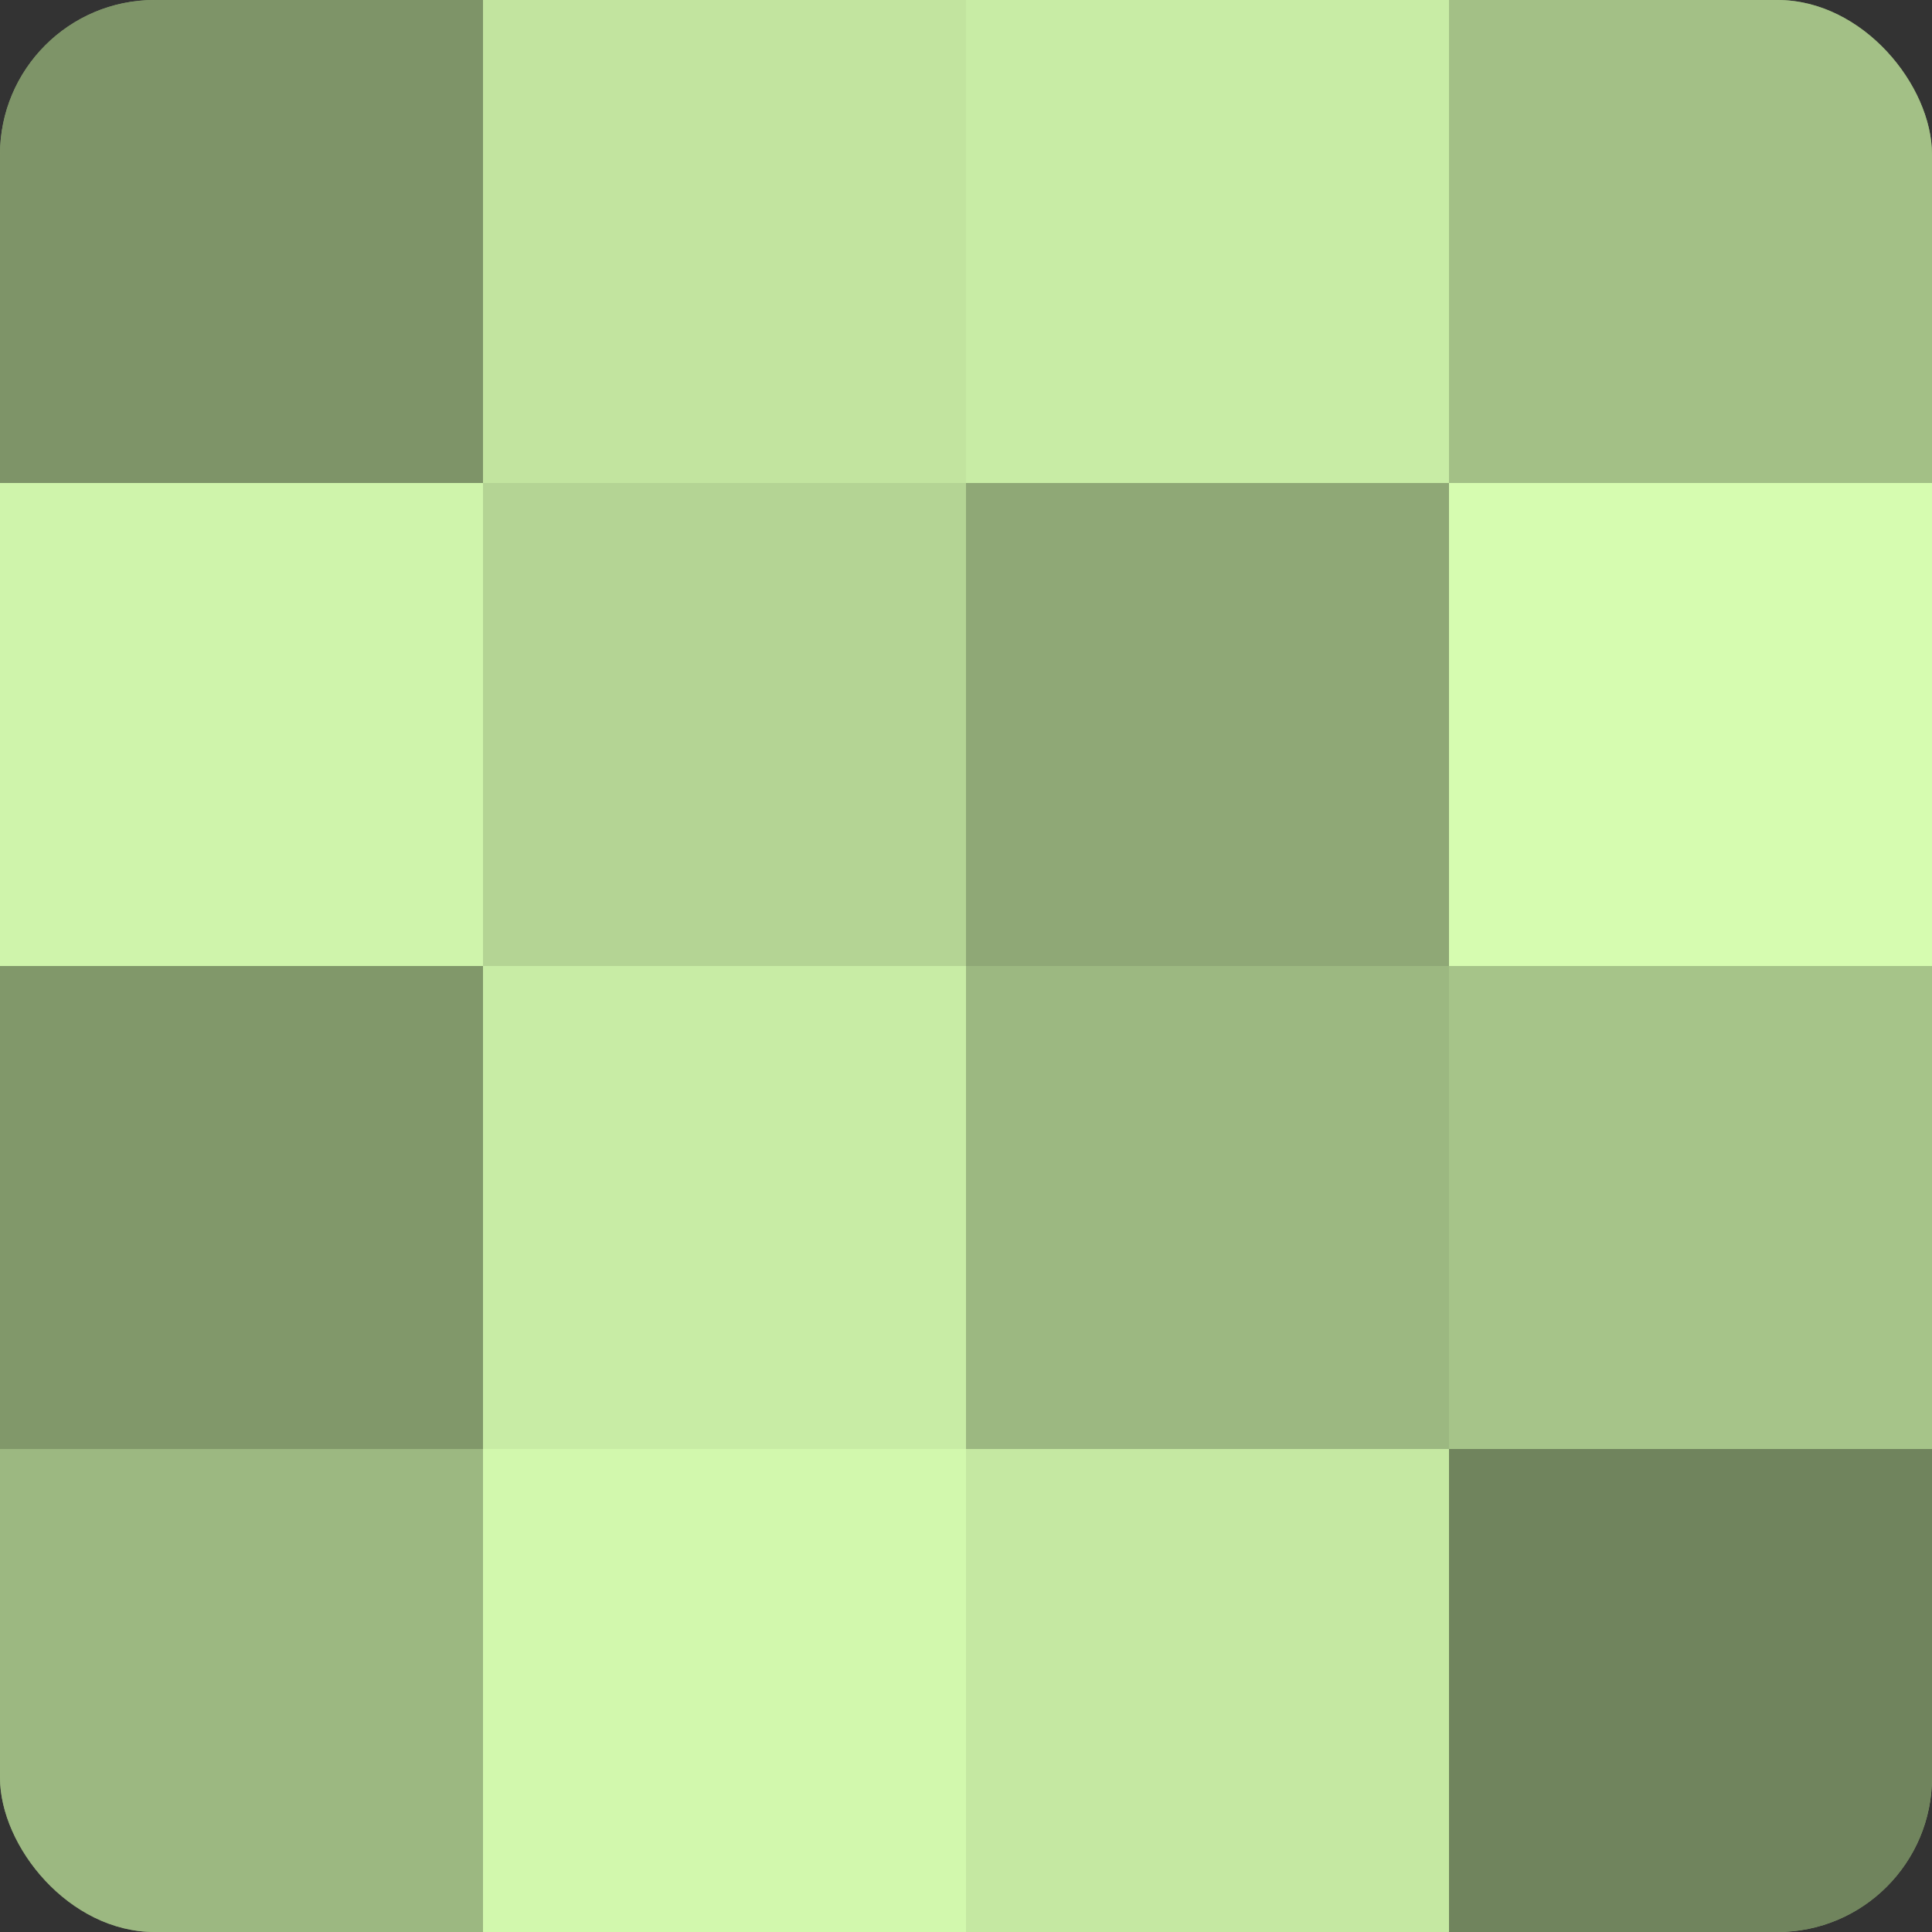
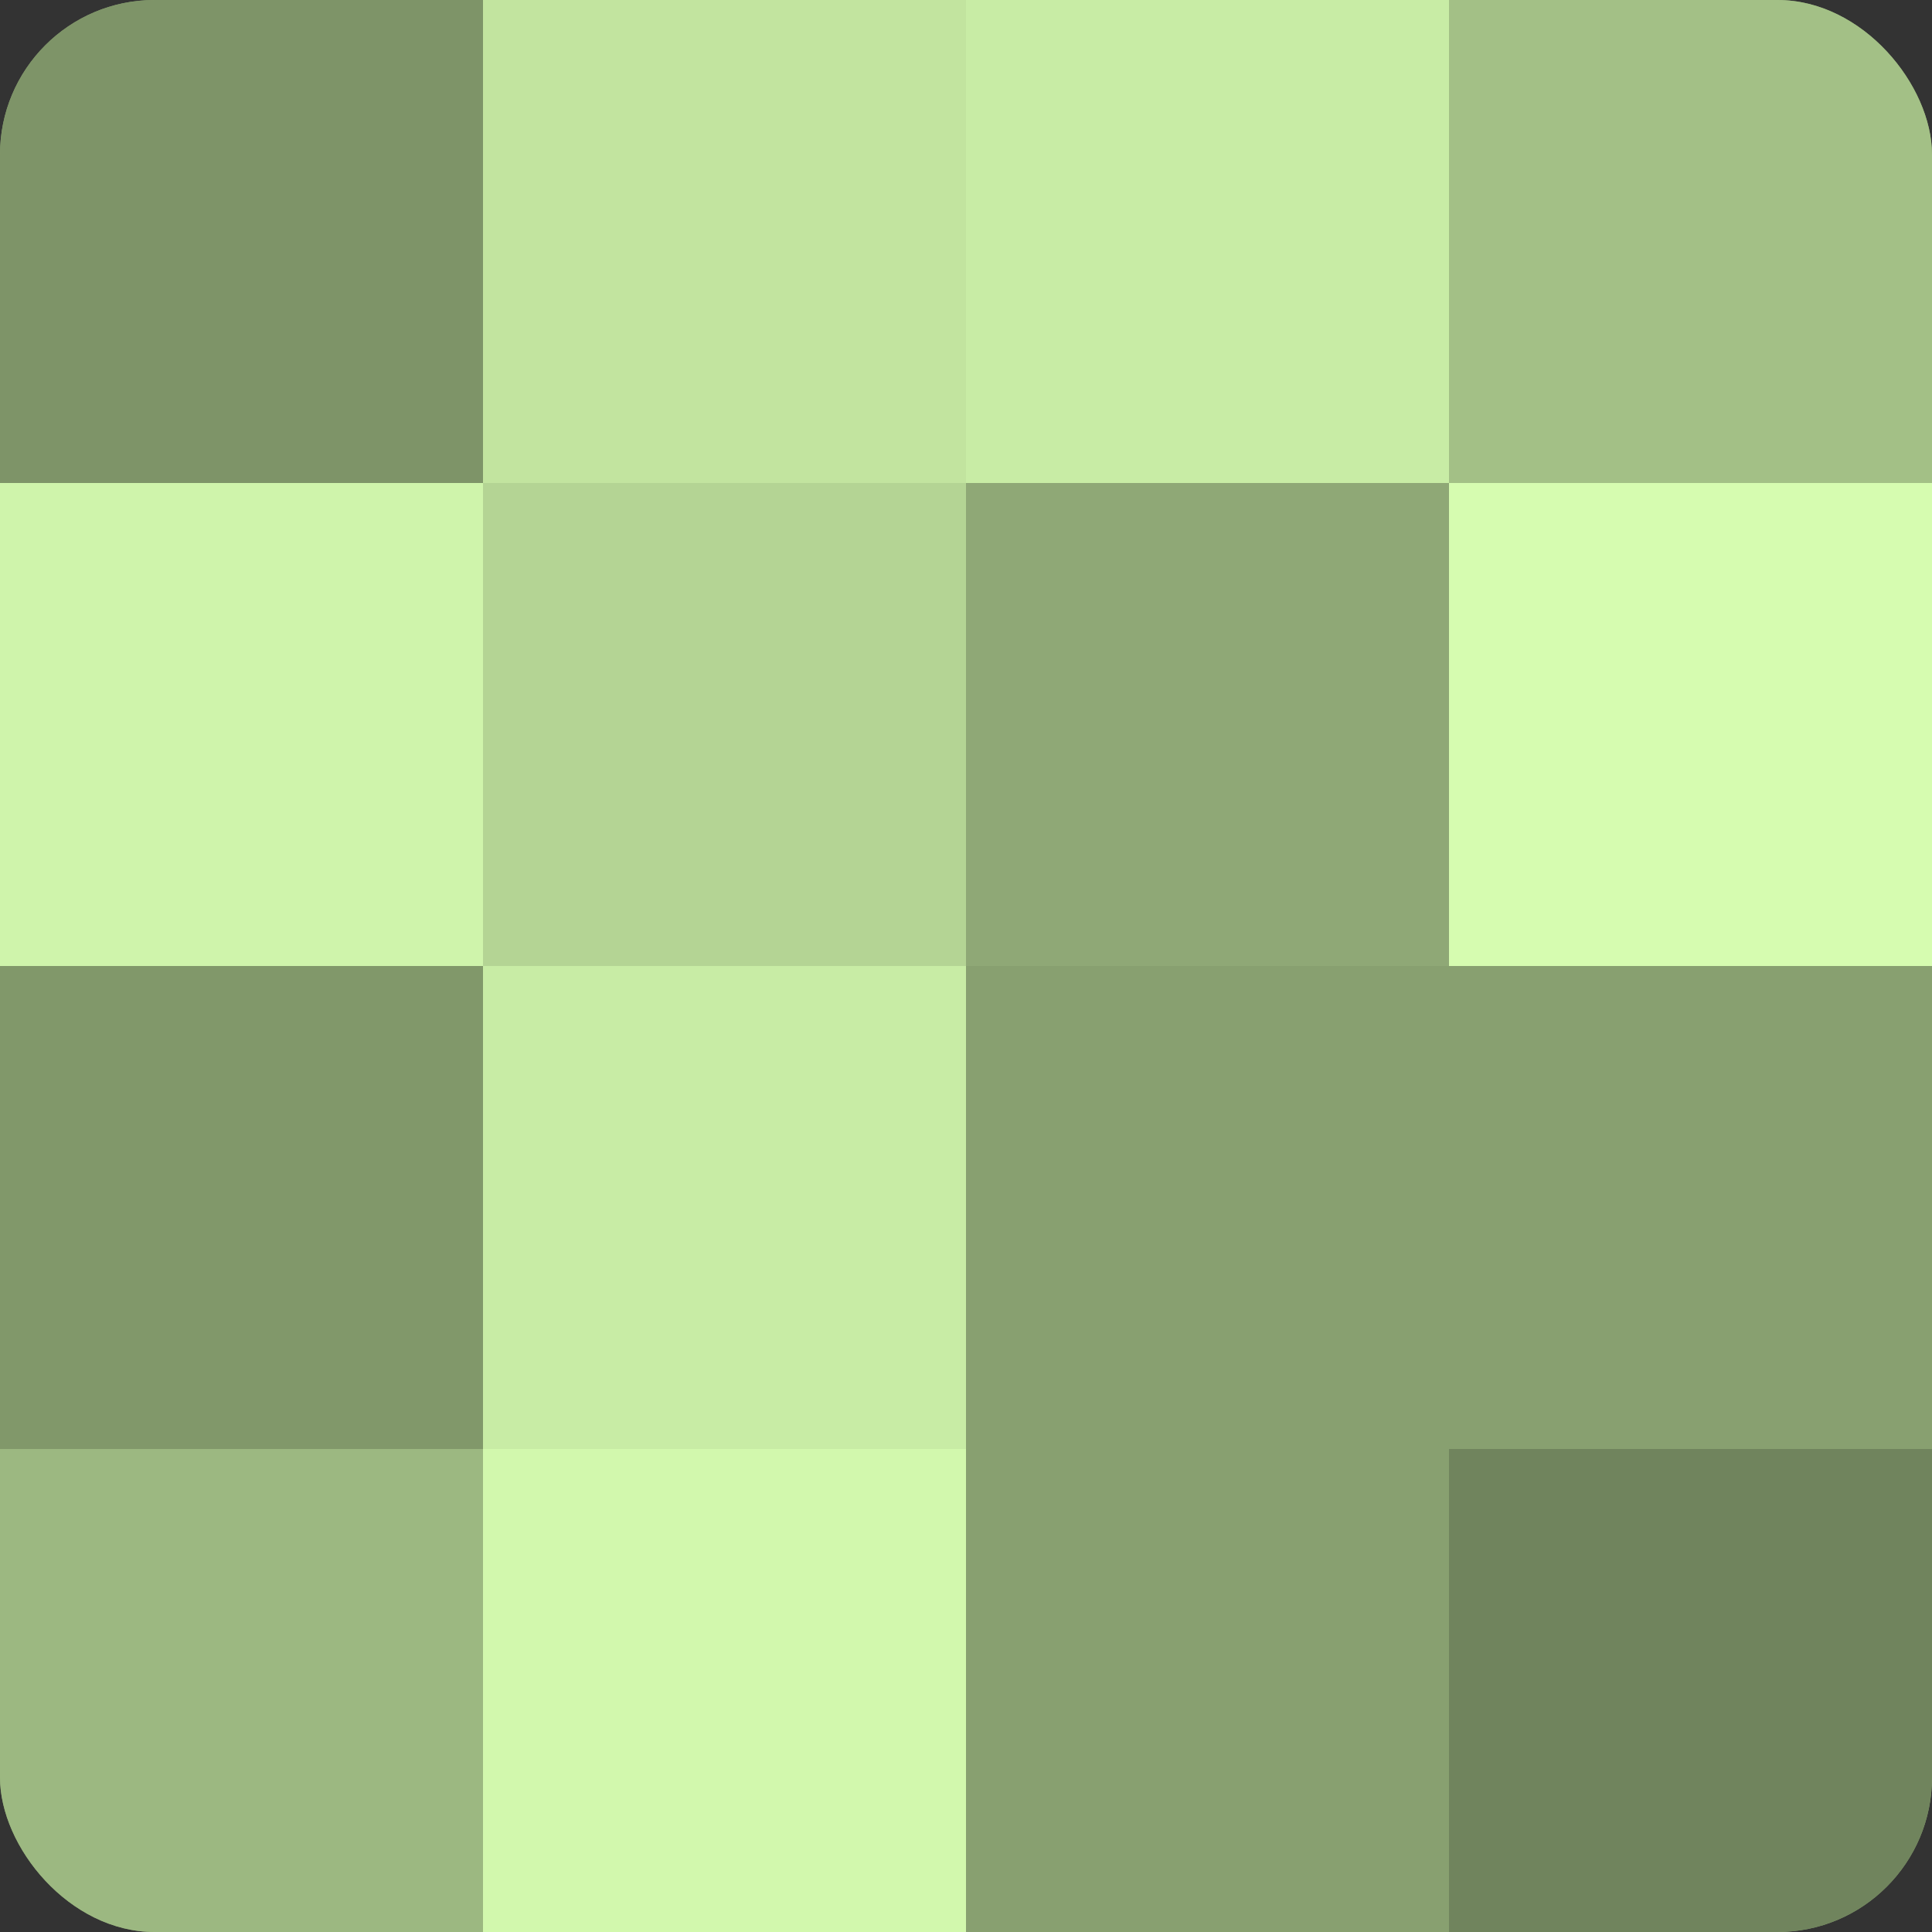
<svg xmlns="http://www.w3.org/2000/svg" width="60" height="60" viewBox="0 0 100 100" preserveAspectRatio="xMidYMid meet">
  <rect x="0" y="0" width="100" height="100" fill="#333333" stroke="none" />
  <defs>
    <clipPath id="c" width="100" height="100">
      <rect width="100" height="100" rx="8" ry="8" />
    </clipPath>
  </defs>
  <g clip-path="url(#c)">
    <rect width="100" height="100" fill="#88a070" />
    <rect width="25" height="25" fill="#7e9468" />
    <rect y="25" width="25" height="25" fill="#cff4ab" />
    <rect y="50" width="25" height="25" fill="#81986a" />
    <rect y="75" width="25" height="25" fill="#9cb881" />
    <rect x="25" width="25" height="25" fill="#c2e49f" />
    <rect x="25" y="25" width="25" height="25" fill="#b4d494" />
    <rect x="25" y="50" width="25" height="25" fill="#c8eca5" />
    <rect x="25" y="75" width="25" height="25" fill="#d2f8ad" />
    <rect x="50" width="25" height="25" fill="#c8eca5" />
    <rect x="50" y="25" width="25" height="25" fill="#8fa876" />
-     <rect x="50" y="50" width="25" height="25" fill="#9cb881" />
-     <rect x="50" y="75" width="25" height="25" fill="#c5e8a2" />
    <rect x="75" width="25" height="25" fill="#a3c086" />
    <rect x="75" y="25" width="25" height="25" fill="#d6fcb0" />
-     <rect x="75" y="50" width="25" height="25" fill="#a6c489" />
    <rect x="75" y="75" width="25" height="25" fill="#70845d" />
  </g>
</svg>